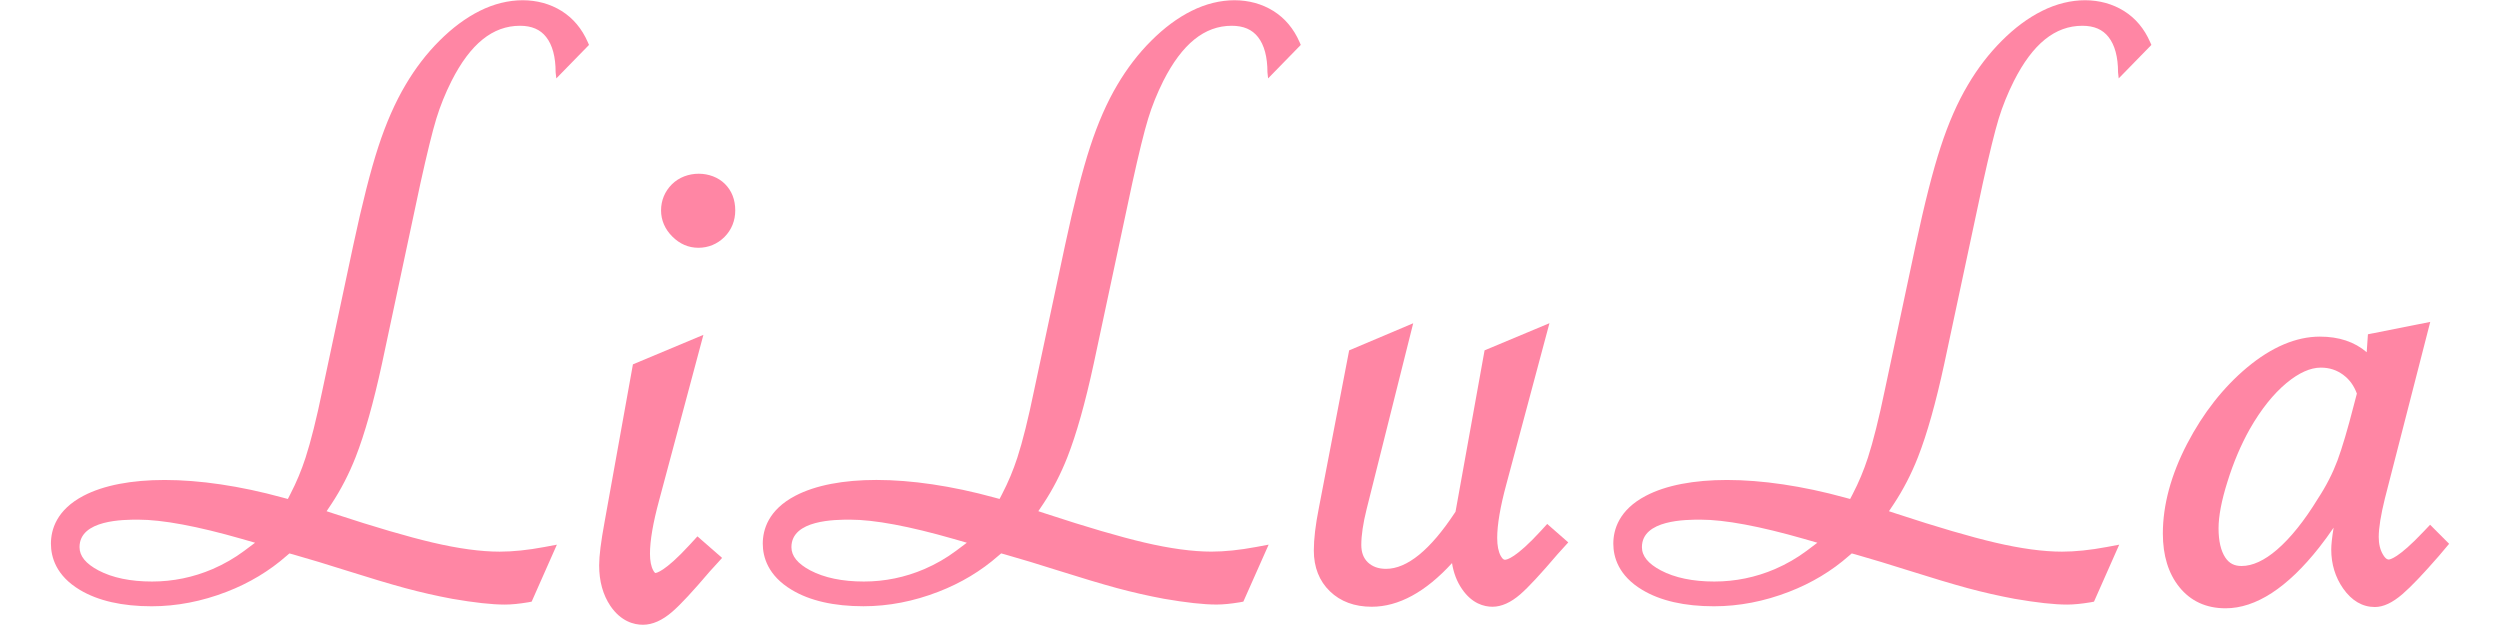
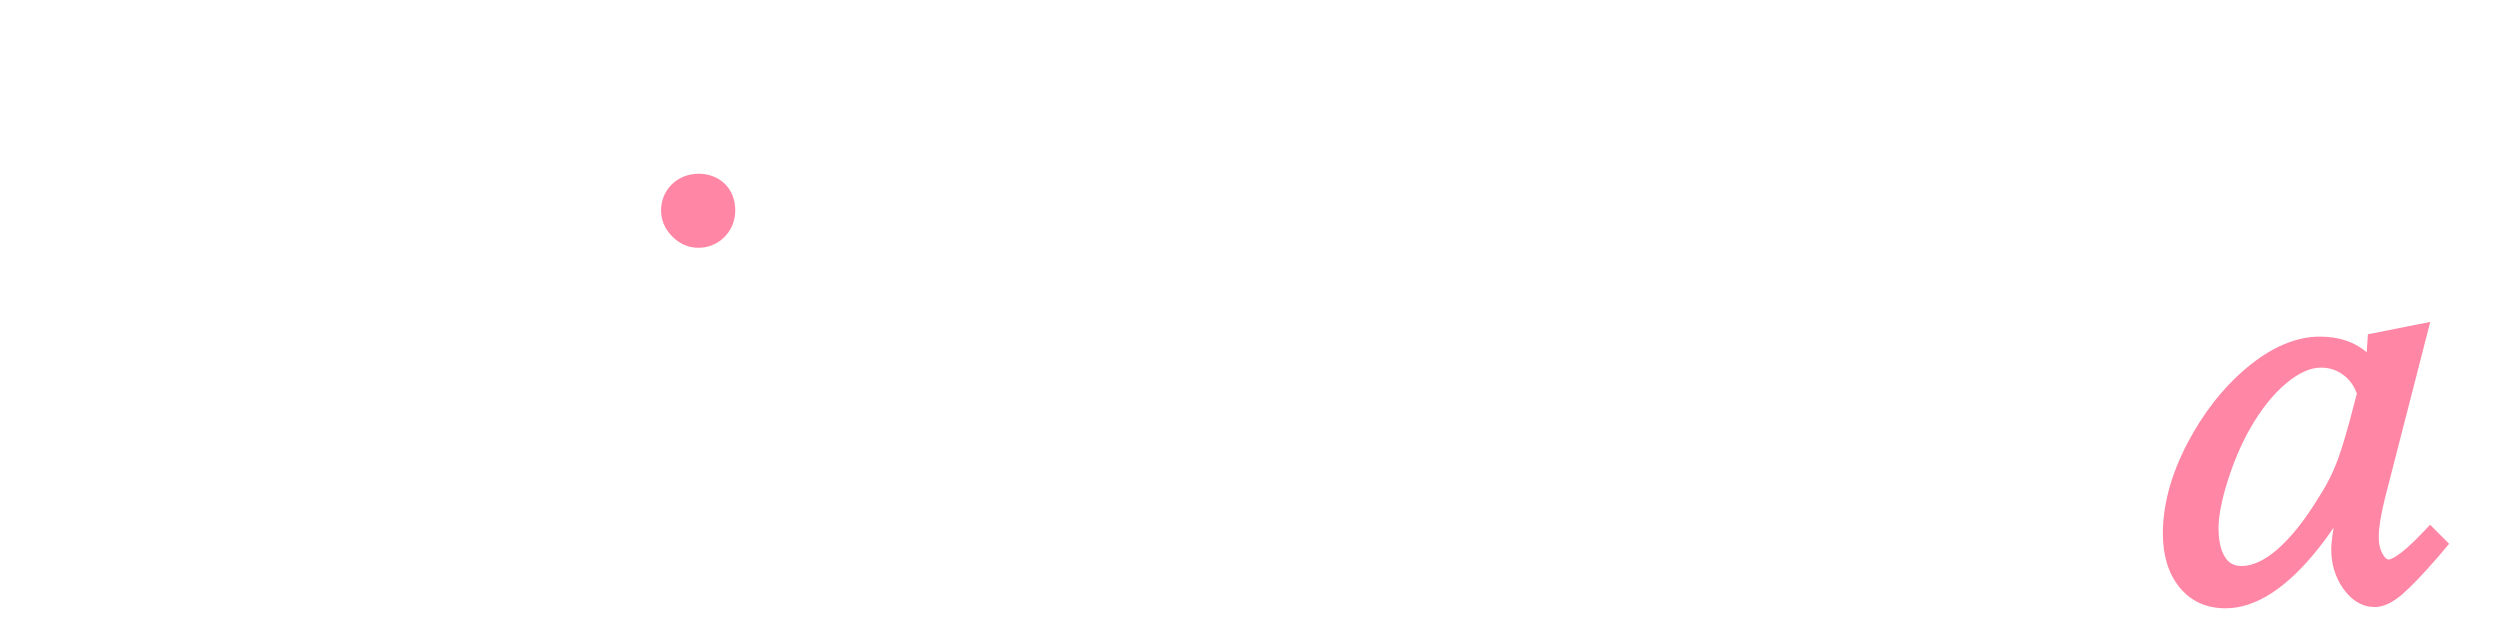
<svg xmlns="http://www.w3.org/2000/svg" version="1.1" id="レイヤー_1" x="0px" y="0px" viewBox="0 0 100 25" style="enable-background:new 0 0 100 25;" xml:space="preserve">
  <style type="text/css">
	.st0{fill:#FF86A4;}
</style>
  <g>
-     <path class="st0" d="M14.227,18.28c0.361-0.923,0.715-2.177,1.052-3.732l1.538-7.217   c0.264-1.195,0.477-2.064,0.636-2.585c0.156-0.508,0.361-1.015,0.607-1.505   c0.754-1.487,1.649-2.21,2.739-2.21c0.469,0,0.813,0.148,1.049,0.452   c0.25,0.318,0.377,0.793,0.377,1.409l0.027,0.244l1.308-1.339l-0.048-0.11   c-0.235-0.54-0.588-0.959-1.048-1.248c-0.913-0.571-2.14-0.573-3.276-0.003   c-0.554,0.277-1.096,0.679-1.61,1.194c-0.512,0.509-0.968,1.104-1.357,1.765   c-0.413,0.696-0.78,1.53-1.089,2.479c-0.308,0.942-0.645,2.267-1.003,3.942   l-1.231,5.783c-0.237,1.15-0.466,2.061-0.676,2.708   c-0.162,0.5-0.366,0.99-0.609,1.458l-0.099,0.194l-0.212-0.057   c-1.707-0.469-3.324-0.703-4.716-0.703c-1.319,0-2.438,0.209-3.244,0.631   c-1.079,0.564-1.305,1.355-1.305,1.917c0,0.529,0.2,1.278,1.161,1.851   c0.727,0.434,1.69,0.653,2.868,0.653c0.997,0,2.009-0.194,3.006-0.581   c0.897-0.347,1.704-0.831,2.394-1.439l0.111-0.094l0.141,0.038   c0.689,0.197,1.384,0.406,2.075,0.627c0.98,0.31,1.791,0.553,2.41,0.721   c0.619,0.167,1.254,0.312,1.888,0.43c0.888,0.153,1.577,0.23,2.104,0.23   c0.267,0,0.578-0.032,0.927-0.09l0.144-0.027l1.009-2.279l-0.502,0.094   c-0.661,0.124-1.261,0.185-1.787,0.185c-0.75,0-1.652-0.122-2.681-0.364   c-0.989-0.232-2.303-0.616-3.904-1.142l-0.337-0.111l0.197-0.295   C13.634,19.589,13.961,18.958,14.227,18.28z M9.769,22.034   c-0.383,0.286-0.81,0.532-1.266,0.729c-0.77,0.33-1.585,0.498-2.421,0.498   c-0.865,0-1.588-0.151-2.144-0.445c-0.509-0.27-0.757-0.574-0.757-0.931   c0-1.099,1.764-1.099,2.346-1.099c0.973,0,2.371,0.261,4.155,0.773l0.521,0.15   L9.769,22.034z" />
-     <path class="st0" d="M42.698,18.28c0.362-0.923,0.715-2.177,1.051-3.732l1.541-7.217   c0.263-1.195,0.476-2.064,0.636-2.585c0.154-0.508,0.361-1.015,0.605-1.505   c0.754-1.487,1.65-2.21,2.737-2.21c0.472,0,0.815,0.148,1.053,0.452   c0.249,0.318,0.377,0.793,0.377,1.409l0.026,0.244l1.307-1.339l-0.047-0.11   c-0.235-0.54-0.587-0.959-1.048-1.248c-0.913-0.571-2.138-0.573-3.275-0.003   c-0.556,0.277-1.097,0.679-1.611,1.194c-0.512,0.509-0.968,1.104-1.357,1.765   c-0.414,0.696-0.779,1.53-1.088,2.479c-0.309,0.942-0.646,2.267-1.004,3.942   L41.368,15.598c-0.237,1.15-0.463,2.061-0.674,2.708   c-0.163,0.5-0.367,0.99-0.611,1.458l-0.1,0.194l-0.211-0.057   c-1.708-0.469-3.321-0.703-4.714-0.703c-1.318,0-2.435,0.209-3.242,0.631   c-1.08,0.564-1.305,1.355-1.305,1.917c0,0.529,0.202,1.278,1.163,1.851   c0.723,0.434,1.688,0.653,2.864,0.653c0.998,0,2.009-0.194,3.002-0.581   c0.899-0.347,1.704-0.831,2.396-1.439l0.111-0.094l0.14,0.038   c0.689,0.197,1.387,0.406,2.074,0.627c0.98,0.31,1.793,0.553,2.41,0.721   c0.619,0.167,1.255,0.312,1.89,0.43c0.887,0.153,1.576,0.23,2.103,0.23   c0.266,0,0.58-0.032,0.928-0.09l0.142-0.027l1.012-2.279l-0.504,0.094   c-0.663,0.124-1.262,0.185-1.787,0.185c-0.748,0-1.652-0.122-2.683-0.364   c-0.988-0.232-2.301-0.616-3.902-1.142l-0.337-0.111l0.198-0.295   C42.106,19.589,42.432,18.958,42.698,18.28z M38.24,22.034   c-0.382,0.286-0.808,0.532-1.265,0.729c-0.769,0.33-1.584,0.498-2.419,0.498   c-0.865,0-1.586-0.151-2.144-0.445c-0.507-0.27-0.755-0.574-0.755-0.931   c0-1.099,1.766-1.099,2.345-1.099c0.973,0,2.369,0.261,4.151,0.773l0.521,0.15   L38.24,22.034z" />
-     <path class="st0" d="M76.721,18.28c0.362-0.923,0.715-2.177,1.051-3.732l1.54-7.217   c0.264-1.195,0.478-2.064,0.636-2.585c0.156-0.508,0.362-1.015,0.608-1.505   c0.753-1.487,1.647-2.21,2.737-2.21c0.471,0,0.814,0.148,1.05,0.452   c0.25,0.318,0.379,0.793,0.379,1.409l0.026,0.244l1.308-1.339l-0.049-0.11   c-0.234-0.54-0.586-0.959-1.048-1.248c-0.914-0.571-2.138-0.573-3.274-0.003   c-0.557,0.277-1.099,0.679-1.612,1.194c-0.51,0.509-0.968,1.104-1.356,1.765   c-0.415,0.696-0.78,1.53-1.089,2.479c-0.31,0.942-0.647,2.267-1.004,3.942   l-1.23,5.783c-0.239,1.15-0.467,2.061-0.677,2.708   c-0.163,0.5-0.366,0.99-0.61,1.458l-0.101,0.194l-0.21-0.057   c-1.708-0.469-3.324-0.703-4.716-0.703c-1.32,0-2.437,0.209-3.242,0.631   c-1.08,0.564-1.305,1.355-1.305,1.917c0,0.529,0.202,1.278,1.162,1.851   c0.725,0.434,1.688,0.653,2.865,0.653c0.998,0,2.009-0.194,3.006-0.581   c0.899-0.347,1.704-0.831,2.394-1.439l0.111-0.094l0.142,0.038   c0.687,0.197,1.384,0.406,2.074,0.627c0.979,0.31,1.791,0.553,2.408,0.721   c0.618,0.167,1.258,0.312,1.89,0.43c0.889,0.153,1.574,0.23,2.104,0.23   c0.264,0,0.578-0.032,0.928-0.09l0.143-0.027l1.009-2.279l-0.503,0.094   c-0.66,0.124-1.263,0.185-1.786,0.185c-0.75,0-1.652-0.122-2.681-0.364   c-0.991-0.232-2.304-0.616-3.904-1.142l-0.337-0.111l0.197-0.295   C76.128,19.589,76.456,18.958,76.721,18.28z M72.264,22.034   c-0.384,0.286-0.81,0.532-1.265,0.729c-0.771,0.33-1.586,0.498-2.425,0.498   c-0.862,0-1.583-0.151-2.14-0.445c-0.51-0.27-0.757-0.574-0.757-0.931   c0-1.099,1.763-1.099,2.344-1.099c0.971,0,2.369,0.261,4.153,0.773l0.521,0.15   L72.264,22.034z" />
    <path class="st0" d="M96.937,21.271c-1.019,1.079-1.351,1.11-1.388,1.11   c-0.027,0-0.112,0-0.228-0.195c-0.117-0.194-0.172-0.432-0.172-0.706   c0-0.36,0.083-0.877,0.245-1.535l1.816-7.069l-2.493,0.495l-0.049,0.718   c-0.487-0.417-1.114-0.624-1.872-0.624c-0.951,0-1.934,0.418-2.917,1.238   c-0.951,0.797-1.756,1.823-2.395,3.051c-0.642,1.238-0.97,2.445-0.97,3.586   c0,0.881,0.222,1.6,0.656,2.139c0.454,0.566,1.076,0.853,1.853,0.853   c1.211,0,2.471-0.82,3.742-2.431c0.205-0.261,0.398-0.525,0.58-0.794   c-0.065,0.395-0.095,0.685-0.095,0.873c0,0.584,0.16,1.108,0.475,1.559   c0.345,0.492,0.774,0.742,1.269,0.742c0.34,0,0.702-0.169,1.104-0.516   c0.346-0.298,0.819-0.794,1.454-1.523l0.413-0.49l-0.761-0.762L96.937,21.271z    M94.144,16.242c-0.238,0.927-0.454,1.659-0.645,2.177   c-0.188,0.503-0.447,1.015-0.783,1.527c-0.542,0.887-1.093,1.573-1.636,2.041   c-0.504,0.434-0.98,0.653-1.417,0.653c-0.292,0-0.493-0.104-0.649-0.335   c-0.18-0.27-0.272-0.665-0.272-1.173c0-0.481,0.118-1.108,0.356-1.862   c0.238-0.769,0.54-1.479,0.893-2.107c0.449-0.788,0.945-1.407,1.471-1.844   c0.495-0.409,0.955-0.614,1.371-0.614c0.345,0,0.641,0.097,0.905,0.296   c0.244,0.182,0.422,0.429,0.537,0.743L94.144,16.242z" />
-     <path class="st0" d="M61.64,21.23c-1.013,1.105-1.376,1.16-1.437,1.16   c-0.03,0-0.089,0-0.173-0.152c-0.094-0.172-0.142-0.414-0.142-0.718   c0-0.531,0.122-1.253,0.367-2.154l1.723-6.438l-2.595,1.086l-1.128,6.266   c-0.008,0.051-0.021,0.114-0.035,0.193l-0.031,0.043   c-0.98,1.485-1.905,2.238-2.748,2.238c-0.304,0-0.541-0.086-0.727-0.259   c-0.176-0.171-0.262-0.399-0.262-0.697c0-0.384,0.071-0.865,0.213-1.433   l1.863-7.434l-2.562,1.084l-1.215,6.323c-0.131,0.656-0.198,1.221-0.198,1.684   c0,0.669,0.218,1.219,0.643,1.63c0.425,0.411,0.987,0.618,1.673,0.618   c1.074,0,2.152-0.587,3.212-1.746c0.061,0.393,0.195,0.74,0.398,1.035   c0.4,0.587,0.884,0.711,1.221,0.711c0.359,0,0.734-0.169,1.114-0.499   c0.33-0.287,0.817-0.814,1.486-1.599l0.431-0.476l-0.843-0.738L61.64,21.23z" />
-     <path class="st0" d="M27.587,21.793c-1.009,1.098-1.347,1.127-1.376,1.127   c-0.008-0.003-0.038-0.025-0.079-0.1c-0.089-0.158-0.133-0.386-0.133-0.673   c0-0.523,0.123-1.239,0.365-2.13l1.772-6.623l-2.819,1.18l-1.135,6.31   c-0.145,0.786-0.216,1.353-0.216,1.73c0,0.637,0.152,1.181,0.452,1.627   c0.425,0.619,0.942,0.749,1.3,0.749c0.381,0,0.775-0.175,1.175-0.522   c0.334-0.289,0.824-0.818,1.494-1.606l0.497-0.546l-0.987-0.862L27.587,21.793z" />
    <path class="st0" d="M26.874,7.374c-0.282,0.283-0.432,0.644-0.432,1.043   c0,0.388,0.155,0.751,0.45,1.044c0.299,0.299,0.649,0.45,1.043,0.45   c0.399,0,0.761-0.15,1.044-0.432c0.282-0.283,0.431-0.65,0.431-1.062   c0-0.428-0.138-0.786-0.414-1.061C28.457,6.82,27.448,6.802,26.874,7.374z" />
  </g>
</svg>